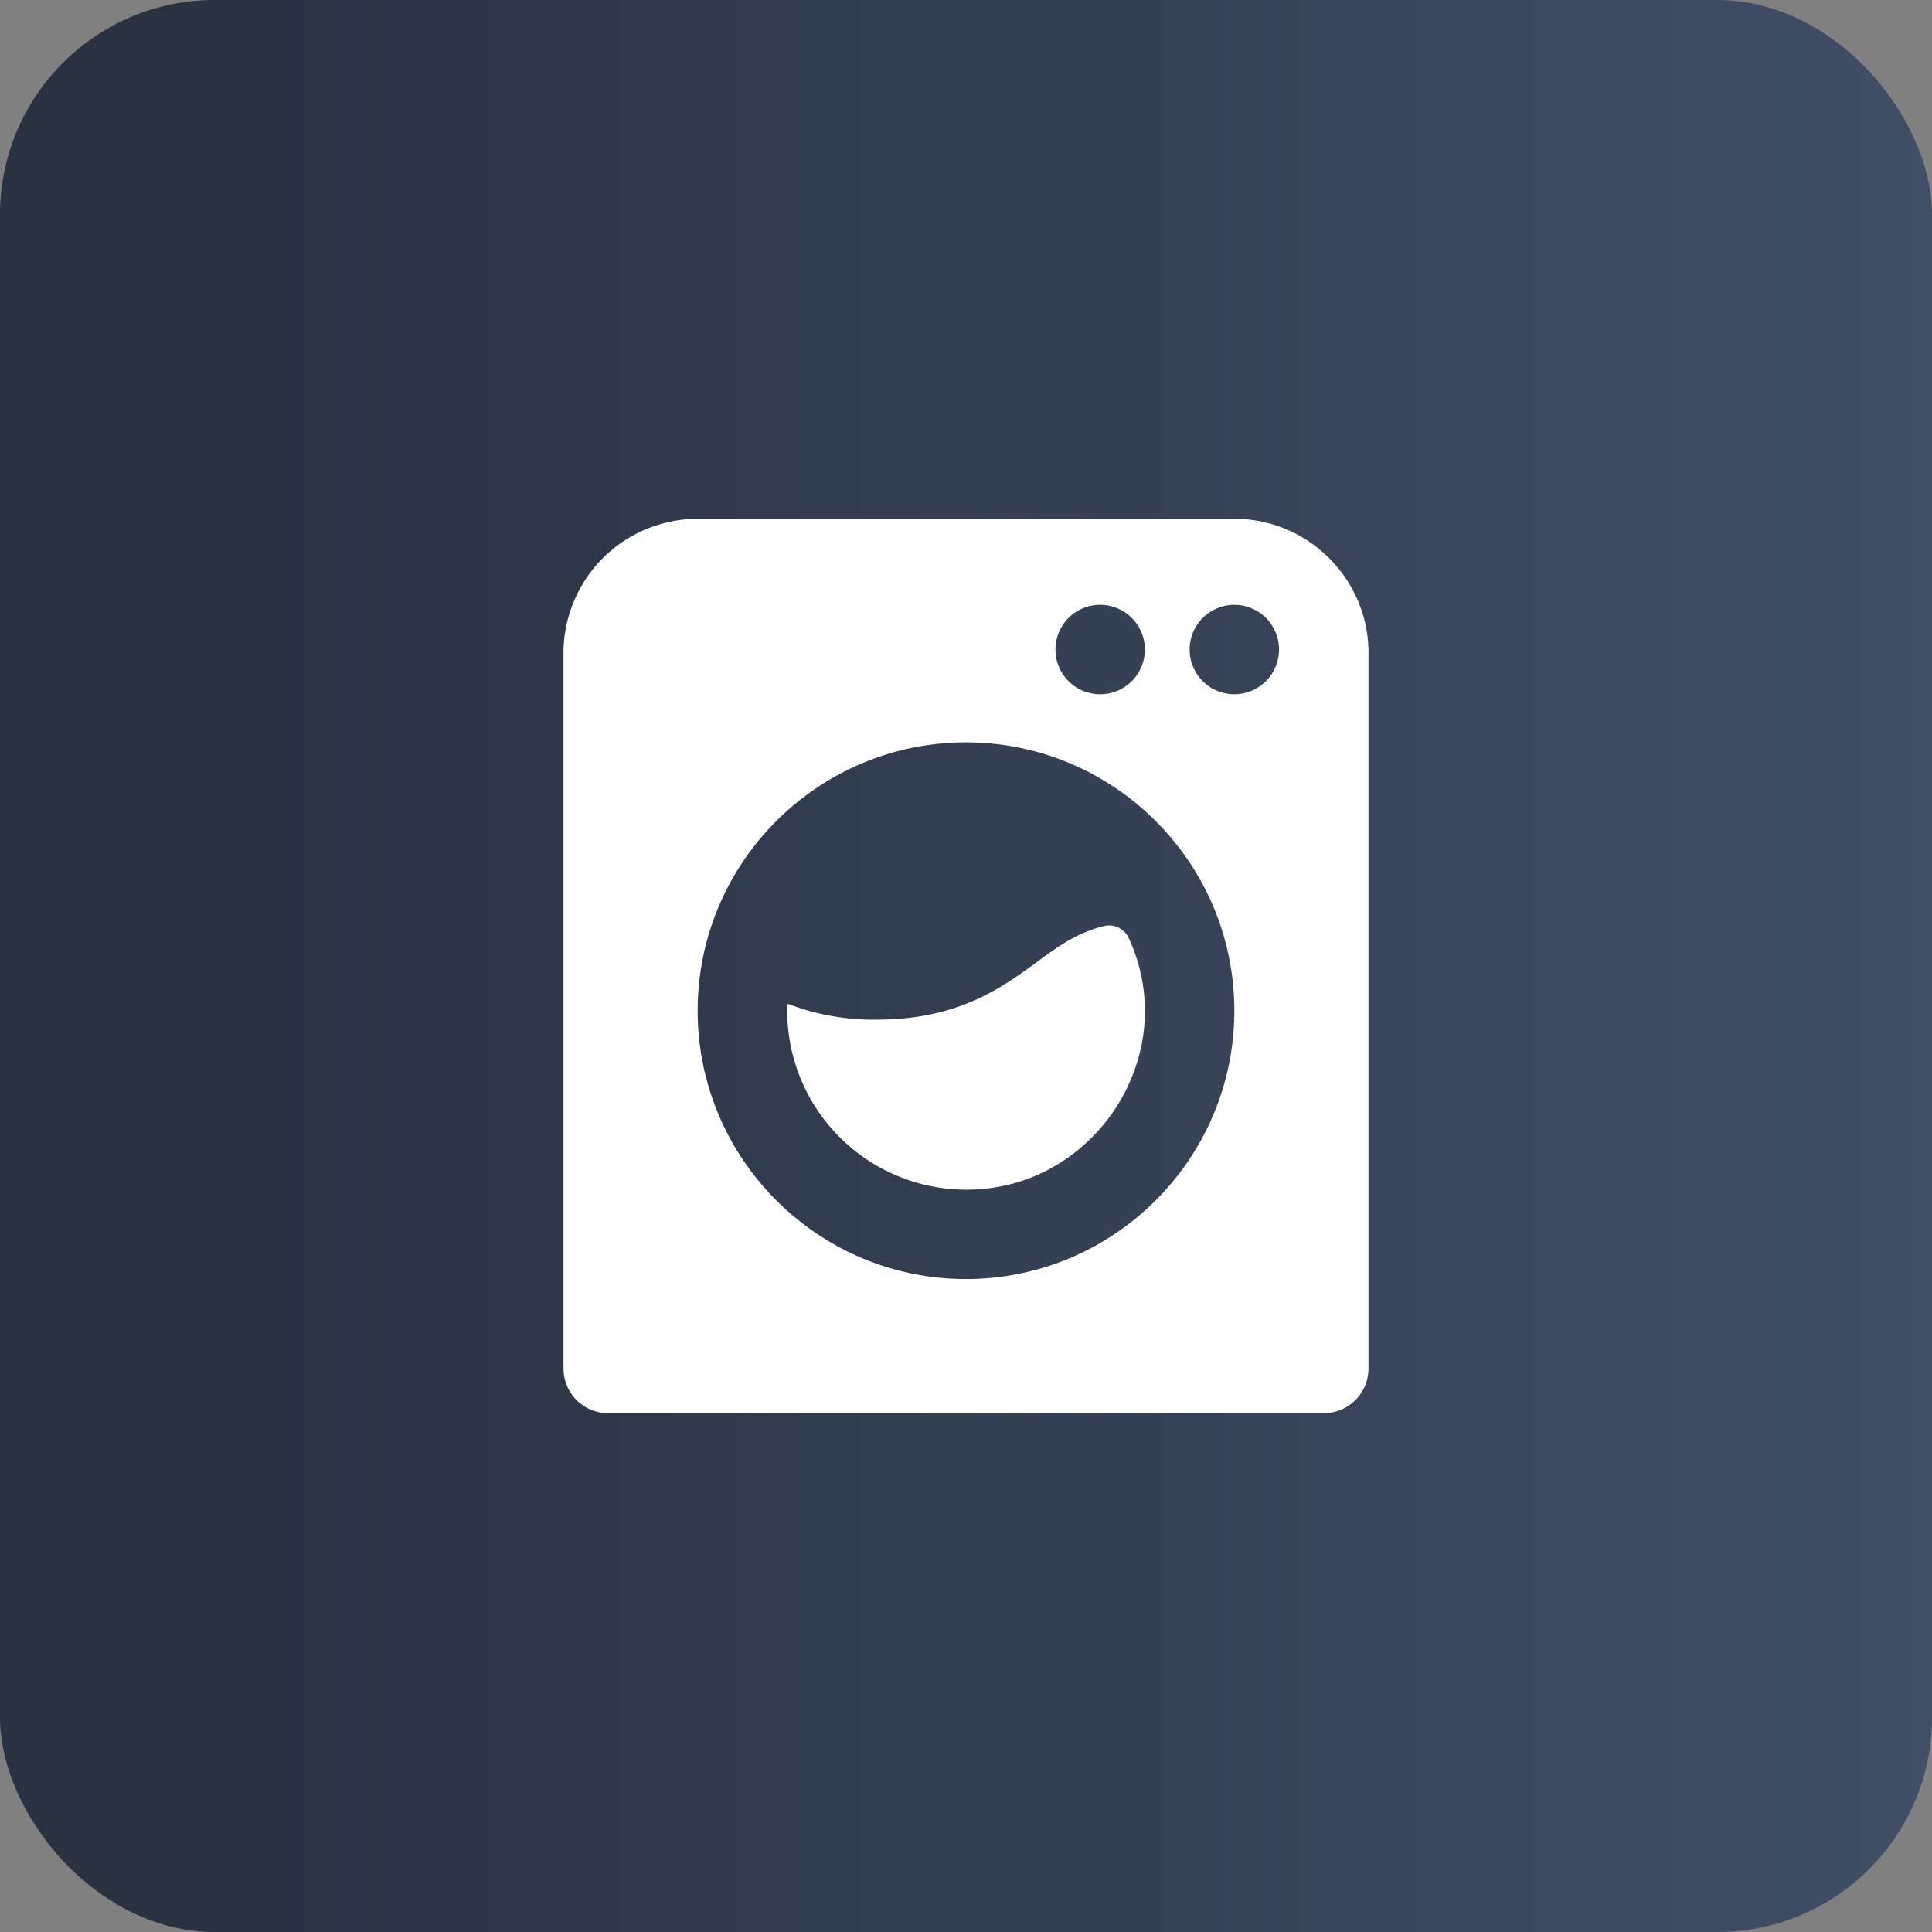
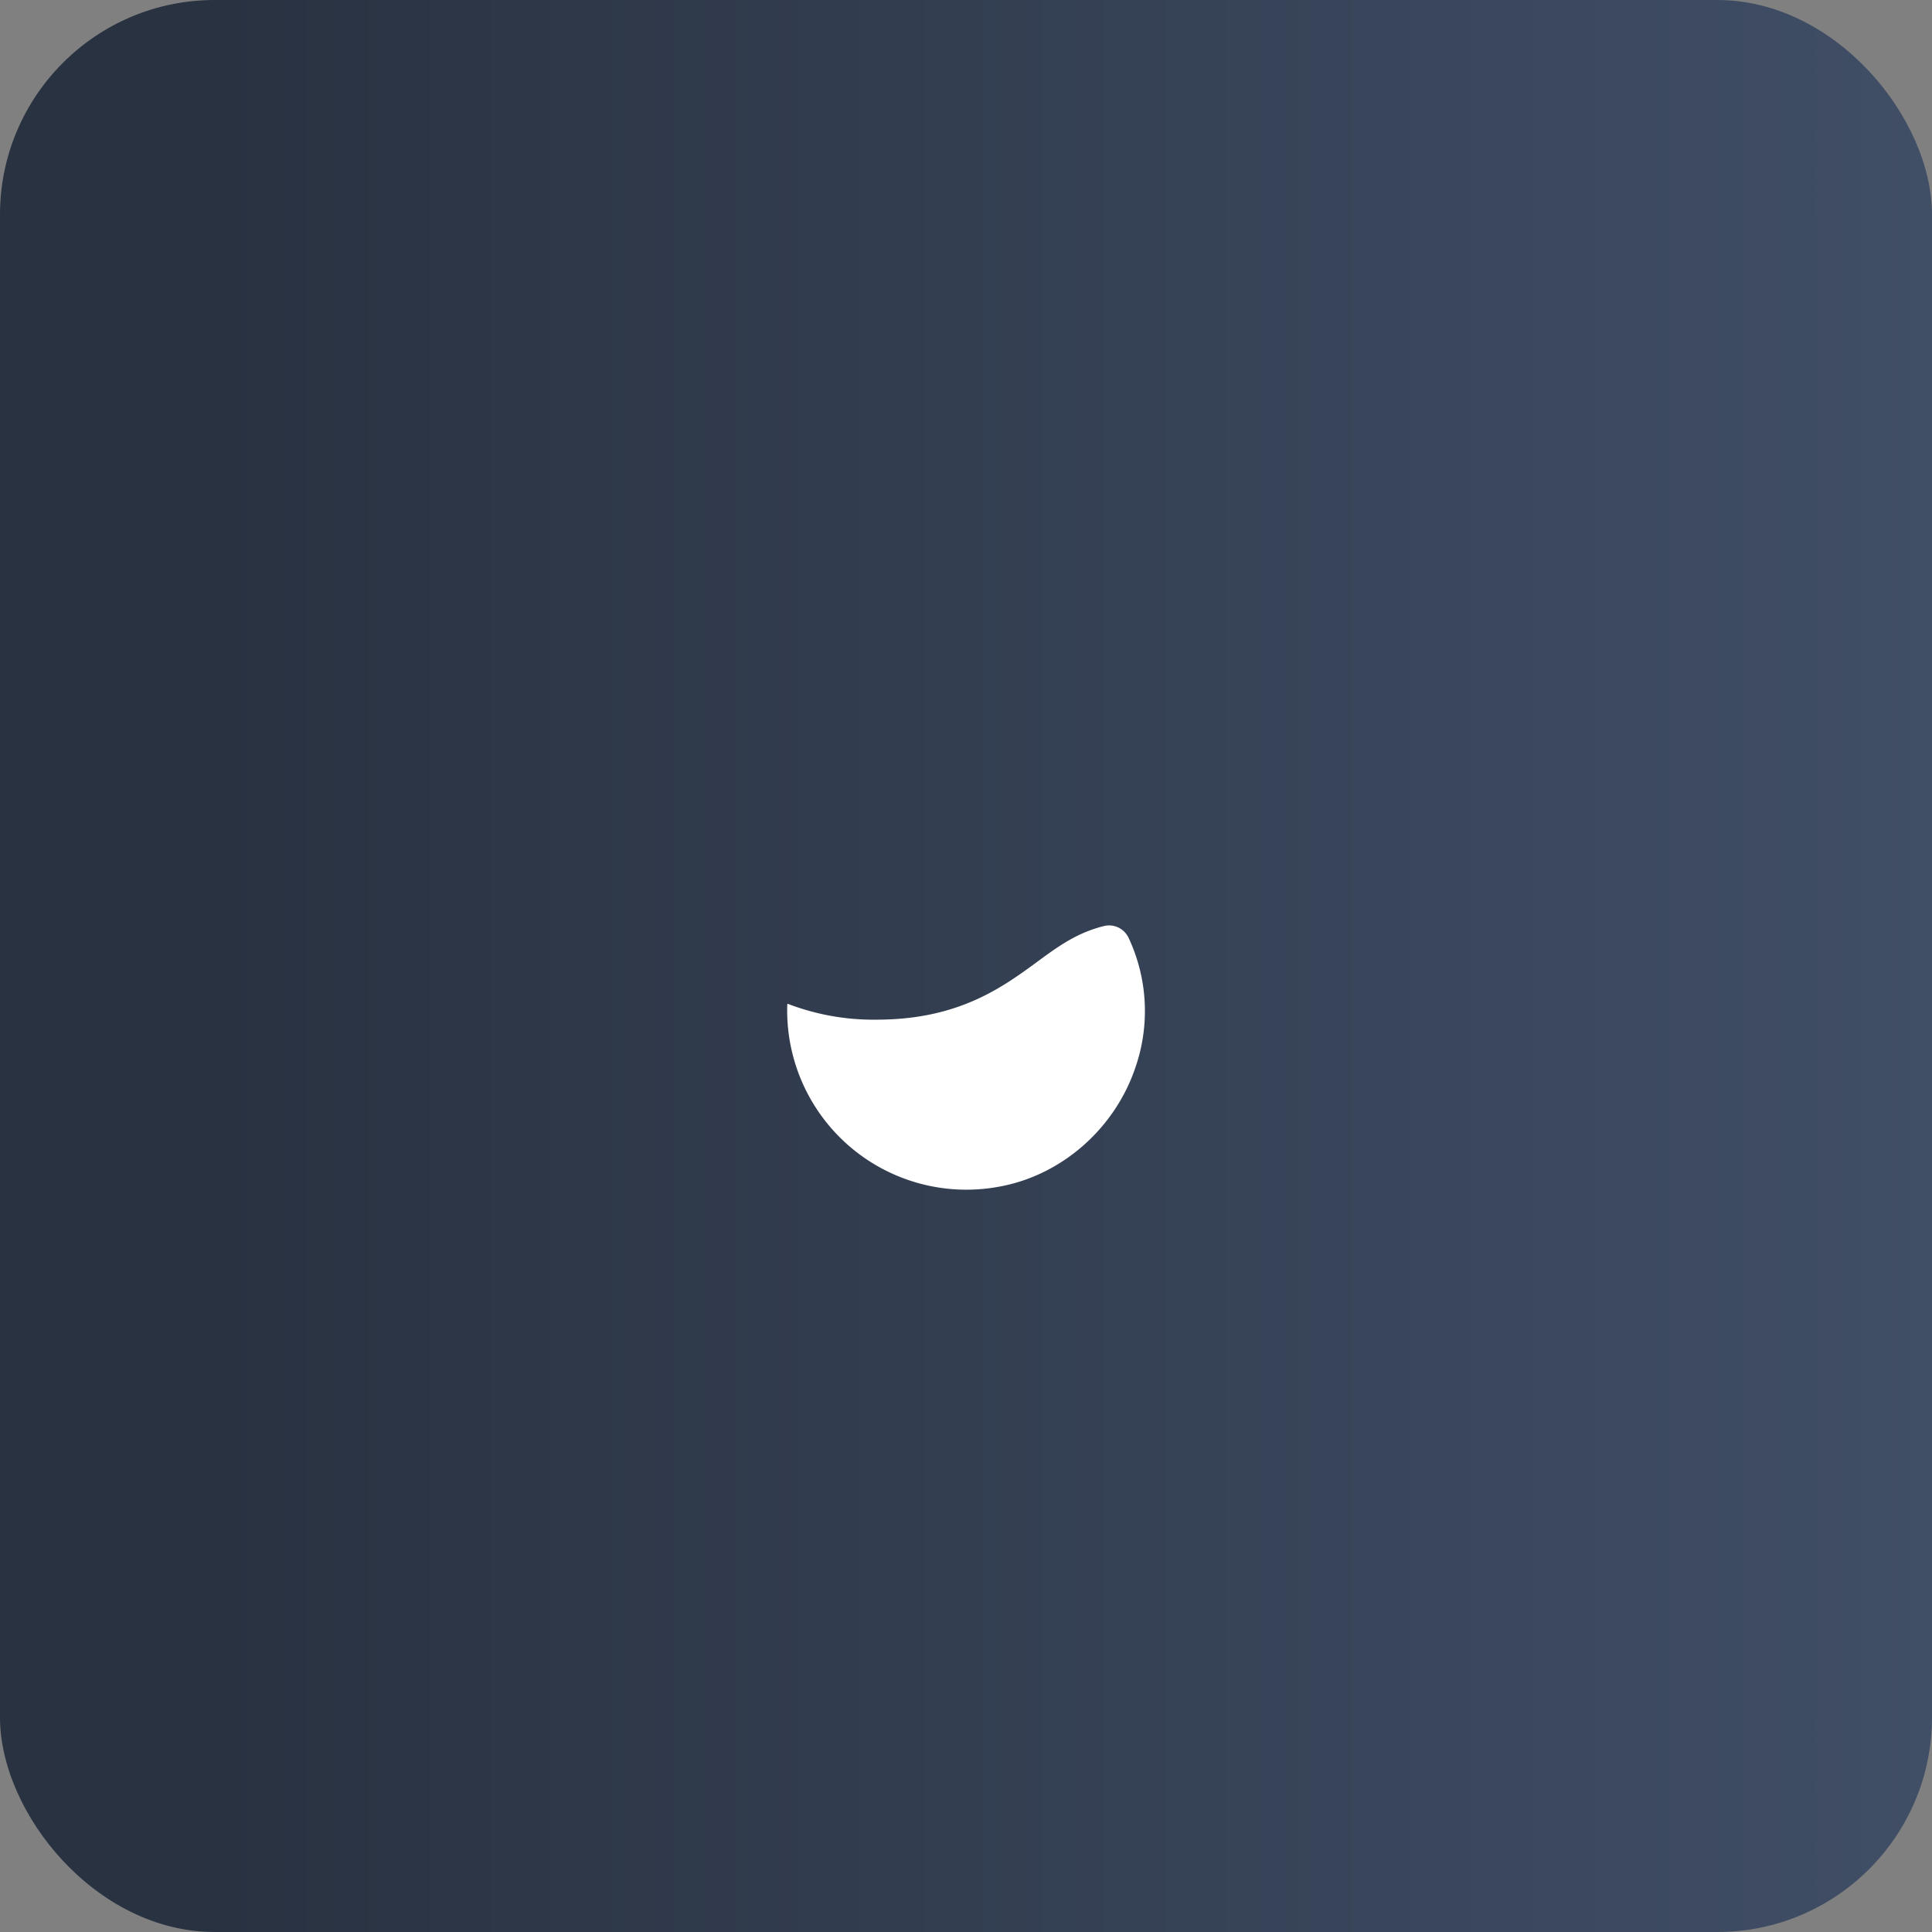
<svg xmlns="http://www.w3.org/2000/svg" width="36" height="36" fill="none">
  <rect width="100%" height="100%" fill="#808080" stroke="none" />
  <rect width="36" height="36" fill="url(#a)" rx="4" />
-   <path fill="#fff" d="M11.333 26.333h13.334a.833.833 0 0 0 .833-.833V12.167c0-1.379-1.122-2.5-2.5-2.5H13a2.503 2.503 0 0 0-2.5 2.5V25.5a.833.833 0 0 0 .833.833zM23 11.27a.833.833 0 1 1 0 1.666.833.833 0 0 1 0-1.666zm-2.5 0a.833.833 0 1 1 0 1.666.833.833 0 0 1 0-1.666zM18 13.833c2.758 0 5 2.243 5 5 0 2.758-2.242 5-5 5s-5-2.242-5-5c0-2.757 2.242-5 5-5z" />
  <path fill="#fff" d="M18.638 22.108c1.166-.218 2.143-1.096 2.52-2.221a3.21 3.21 0 0 0-.128-2.411.401.401 0 0 0-.453-.222c-.504.124-.85.373-1.25.668-.655.48-1.471 1.078-2.994 1.078a4.45 4.45 0 0 1-1.653-.295l-.01.008a3.339 3.339 0 0 0 3.968 3.395z" />
  <defs>
    <linearGradient id="a" x1="4" x2="36" y1="18" y2="18" gradientUnits="userSpaceOnUse">
      <stop stop-color="#293241" />
      <stop offset="1" stop-color="#404E66" />
    </linearGradient>
  </defs>
</svg>